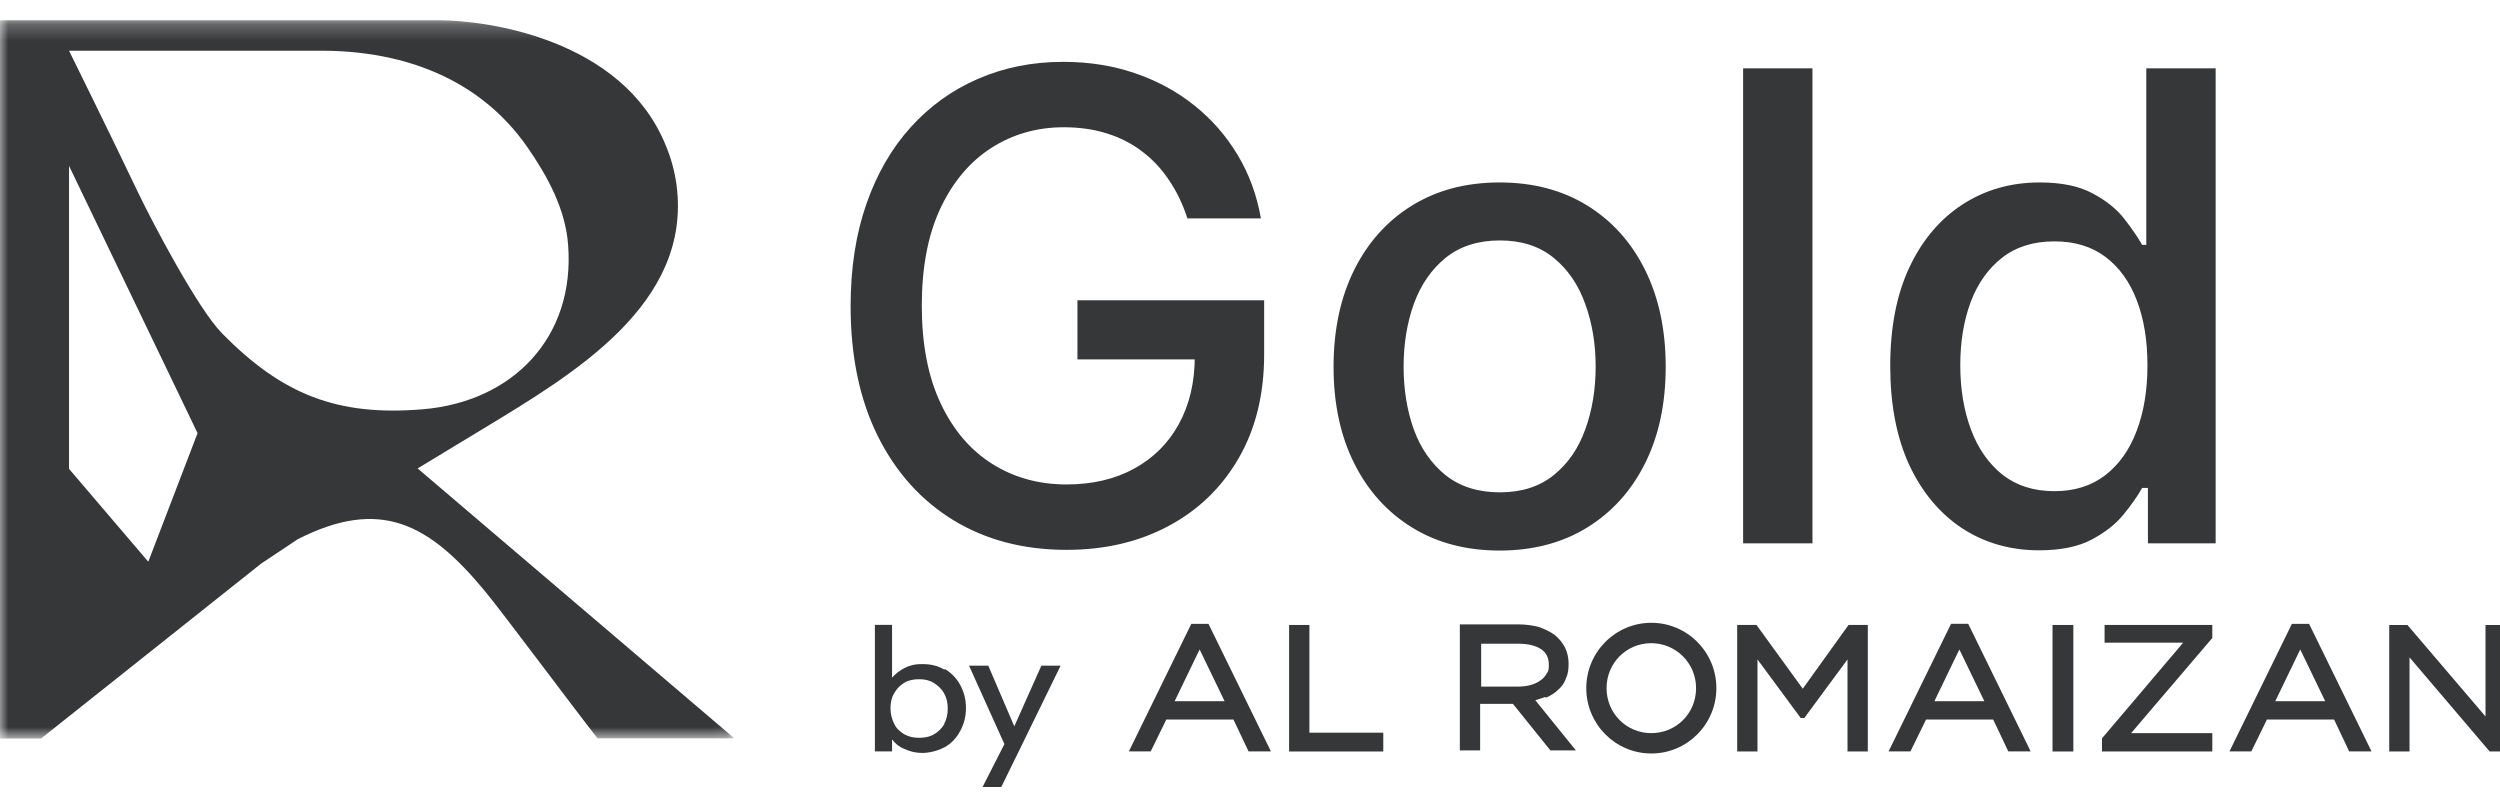
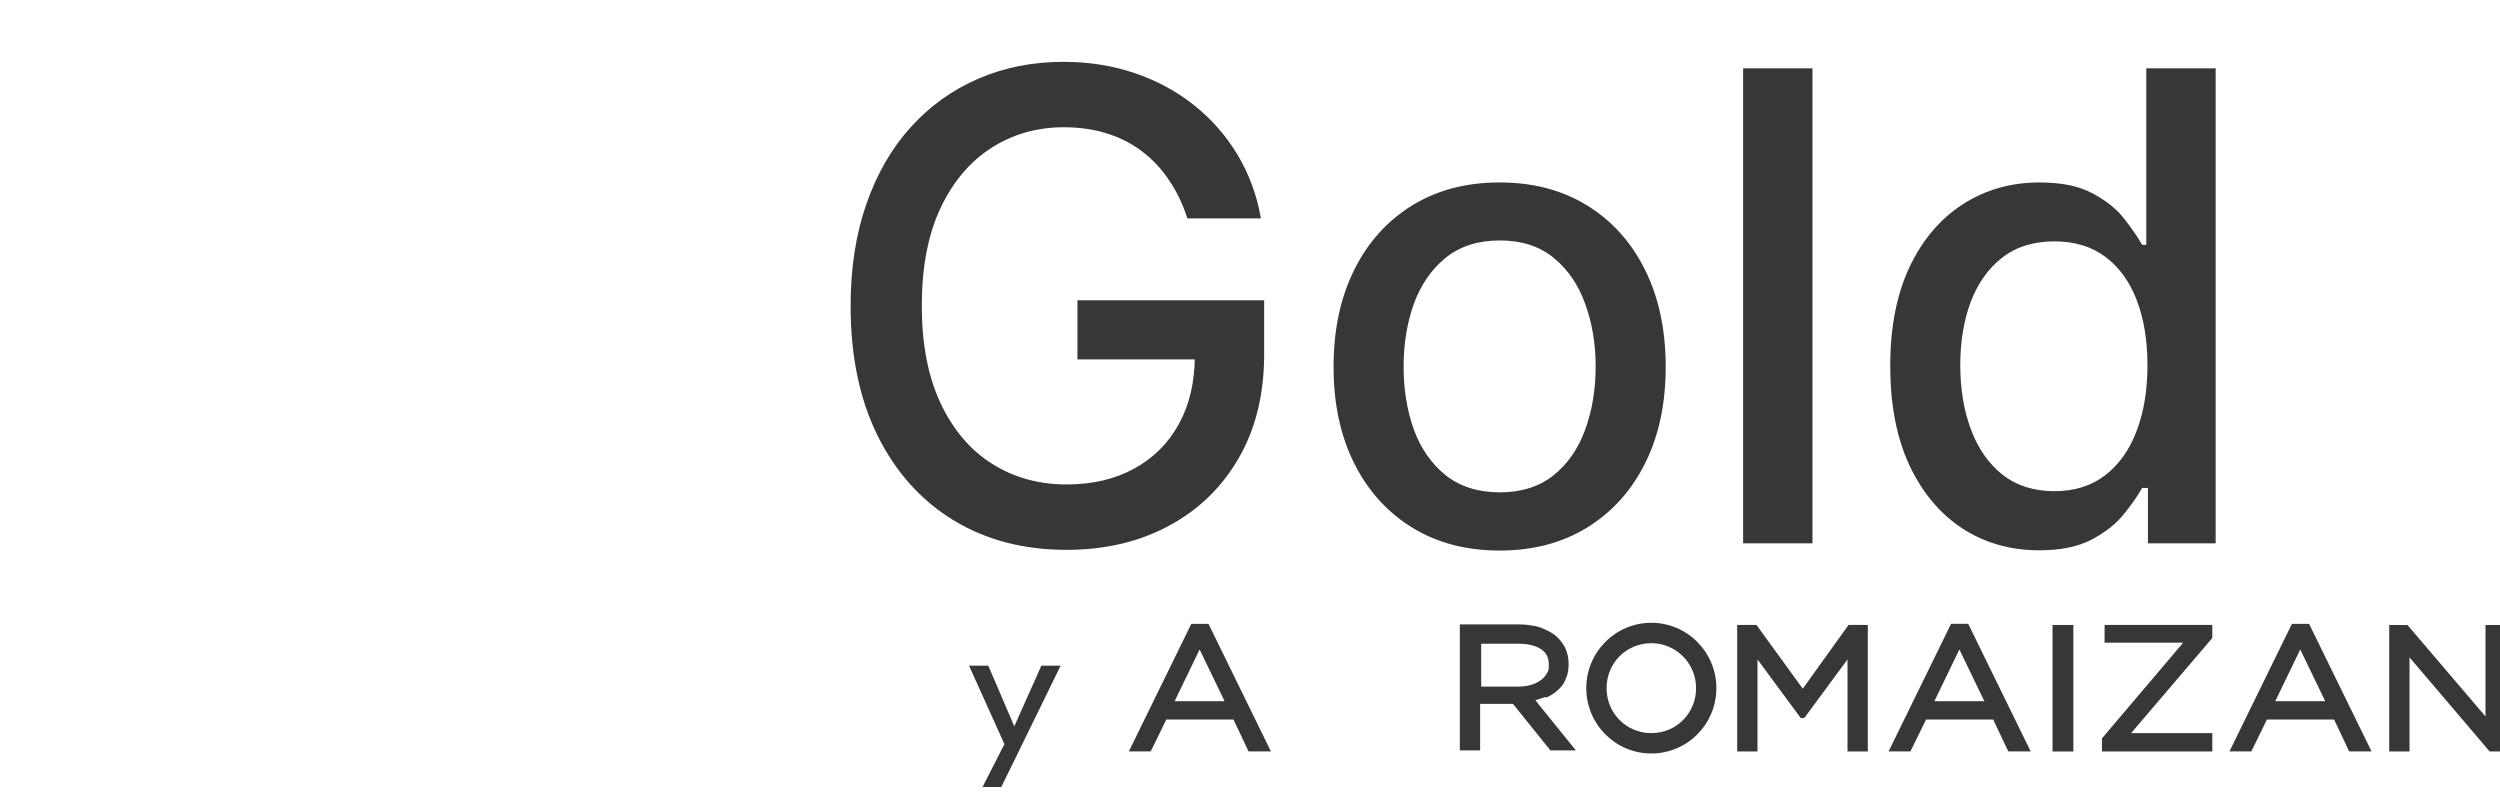
<svg xmlns="http://www.w3.org/2000/svg" width="153" height="49" viewBox="0 0 153 49" fill="none">
  <g clip-path="url(#clip0_1199_17254)">
    <mask id="mask0_1199_17254" style="mask-type:luminance" maskUnits="userSpaceOnUse" x="-1" y="1" width="46" height="45">
-       <path d="M44.935 1.24H-0.064V45.199H44.935V1.24Z" fill="white" />
-     </mask>
+       </mask>
    <g mask="url(#mask0_1199_17254)">
      <path d="M25.559 28.668L29.59 26.226C35.047 22.914 42.353 18.628 41.406 11.333C41.292 10.488 41.066 9.661 40.734 8.875C38.074 2.359 29.747 1.24 26.883 1.24H-0.064V45.199H2.512L15.983 34.492L18.227 32.997C23.265 30.441 26.234 32.029 29.647 36.141C30.701 37.404 34.953 43.127 36.569 45.186H44.942L25.559 28.668ZM9.075 34.377L4.225 28.694V10.151L12.091 26.508L9.075 34.377ZM13.575 20.385C12.091 18.87 9.32 13.594 8.46 11.8C6.757 8.23 4.225 3.104 4.225 3.104H19.675C24.683 3.104 29.345 4.804 32.263 8.989C33.516 10.786 34.614 12.818 34.769 14.998C35.202 20.66 31.366 24.587 25.878 25.047C20.649 25.487 17.263 24.147 13.575 20.385Z" fill="#353739" />
    </g>
    <path d="M152.113 38.248V43.848L147.335 38.248H146.221V45.991H147.463V40.232L152.367 45.991H153.323V38.248H152.113Z" fill="#353739" />
    <path d="M72.908 38.179L69.086 45.986H70.424L71.379 44.034H75.487L76.411 45.986H77.78L73.959 38.179H72.876H72.908ZM71.888 42.914L73.417 39.747L74.946 42.914H71.888Z" fill="#353739" />
-     <path d="M80.135 38.248H78.893V45.991H84.657V44.84H80.135V38.248Z" fill="#353739" />
    <path d="M110.329 42.149L107.495 38.245H106.316V45.988H107.558V40.357L110.202 43.94H110.425L113.068 40.357V45.988H114.31V38.245H113.132L110.329 42.149Z" fill="#353739" />
    <path d="M119.404 38.178L115.582 45.986H116.92L117.875 44.034H121.983L122.907 45.986H124.277L120.455 38.178H119.372H119.404ZM118.385 42.914L119.913 39.746L121.442 42.914H118.385Z" fill="#353739" />
    <path d="M126.889 38.248H125.615V45.991H126.889V38.248Z" fill="#353739" />
    <path d="M128.8 39.333H133.609L128.641 45.188V45.988H135.393V44.868H130.424L135.393 39.045V38.245H128.8V39.333Z" fill="#353739" />
    <path d="M140.265 38.179L136.443 45.986H137.781L138.736 44.034H142.845L143.769 45.986H145.138L141.316 38.179H140.233H140.265ZM139.246 42.914L140.775 39.747L142.303 42.914H139.246Z" fill="#353739" />
    <path d="M101.061 38.115C98.864 38.115 97.08 39.907 97.08 42.115C97.08 44.322 98.864 46.114 101.061 46.114C103.259 46.114 105.042 44.322 105.042 42.115C105.042 39.907 103.259 38.115 101.061 38.115ZM101.061 39.363C102.558 39.363 103.8 40.579 103.8 42.115C103.8 43.651 102.59 44.867 101.061 44.867C99.532 44.867 98.322 43.651 98.322 42.115C98.322 40.579 99.532 39.363 101.061 39.363Z" fill="#353739" />
    <path d="M94.629 42.692C94.915 42.563 95.17 42.404 95.361 42.212C95.584 42.02 95.743 41.796 95.839 41.508C95.966 41.252 95.998 40.932 95.998 40.612C95.998 40.292 95.934 39.94 95.775 39.62C95.616 39.332 95.425 39.076 95.138 38.852C94.883 38.66 94.533 38.5 94.183 38.372C93.801 38.276 93.386 38.212 92.941 38.212H89.342V45.923H90.584V43.075H92.59L94.883 45.923H96.444L93.96 42.852C94.183 42.788 94.374 42.724 94.565 42.66L94.629 42.692ZM90.648 39.396H92.941C93.546 39.396 94.024 39.524 94.342 39.748C94.66 39.972 94.788 40.292 94.788 40.676C94.788 41.06 94.756 41.06 94.66 41.22C94.565 41.38 94.438 41.54 94.278 41.636C94.119 41.764 93.896 41.86 93.673 41.924C93.45 41.987 93.164 42.02 92.909 42.02H90.648V39.364V39.396Z" fill="#353739" />
-     <path d="M57.811 40.993C57.397 40.737 56.951 40.642 56.441 40.642C55.931 40.642 55.645 40.737 55.327 40.897C55.04 41.057 54.785 41.249 54.594 41.473V38.242H53.543V45.985H54.594V45.249C54.785 45.505 55.008 45.697 55.327 45.825C55.677 45.985 56.027 46.081 56.441 46.081C56.855 46.081 57.397 45.953 57.811 45.729C58.225 45.505 58.543 45.153 58.766 44.737C58.989 44.321 59.116 43.873 59.116 43.329C59.116 42.785 58.989 42.337 58.766 41.921C58.543 41.505 58.225 41.185 57.811 40.929V40.993ZM57.811 44.289C57.651 44.545 57.46 44.769 57.174 44.929C56.919 45.089 56.6 45.153 56.25 45.153C55.9 45.153 55.613 45.089 55.327 44.929C55.072 44.769 54.849 44.577 54.721 44.289C54.594 44.033 54.498 43.713 54.498 43.361C54.498 43.009 54.562 42.689 54.721 42.433C54.88 42.145 55.072 41.953 55.327 41.793C55.581 41.633 55.9 41.569 56.25 41.569C56.6 41.569 56.887 41.633 57.142 41.793C57.397 41.953 57.62 42.145 57.779 42.433C57.938 42.721 58.002 43.009 58.002 43.361C58.002 43.713 57.938 44.033 57.779 44.289H57.811Z" fill="#353739" />
    <path d="M63.732 40.739L62.075 44.451L60.483 40.739H59.305L61.47 45.539L60.133 48.163H61.279L62.33 46.019L64.91 40.739H63.732Z" fill="#353739" />
    <path d="M72.668 13.366C72.393 12.505 72.024 11.734 71.561 11.053C71.106 10.362 70.562 9.775 69.928 9.292C69.294 8.8 68.57 8.427 67.756 8.171C66.952 7.915 66.067 7.788 65.102 7.788C63.465 7.788 61.988 8.209 60.673 9.051C59.358 9.893 58.316 11.128 57.55 12.756C56.793 14.374 56.414 16.357 56.414 18.704C56.414 21.06 56.798 23.052 57.564 24.68C58.331 26.307 59.381 27.542 60.715 28.384C62.05 29.227 63.569 29.648 65.272 29.648C66.852 29.648 68.23 29.326 69.403 28.683C70.586 28.039 71.499 27.131 72.142 25.957C72.796 24.774 73.122 23.383 73.122 21.784L74.257 21.997H65.939V18.377H77.366V21.684C77.366 24.126 76.846 26.246 75.805 28.044C74.773 29.832 73.344 31.214 71.518 32.189C69.701 33.164 67.619 33.651 65.272 33.651C62.641 33.651 60.332 33.045 58.345 31.834C56.367 30.623 54.825 28.905 53.717 26.681C52.61 24.448 52.057 21.798 52.057 18.732C52.057 16.413 52.378 14.332 53.022 12.486C53.665 10.641 54.569 9.075 55.733 7.788C56.907 6.491 58.283 5.502 59.864 4.821C61.454 4.13 63.19 3.785 65.073 3.785C66.644 3.785 68.106 4.016 69.46 4.48C70.822 4.944 72.034 5.602 73.094 6.453C74.163 7.305 75.048 8.318 75.748 9.491C76.448 10.655 76.921 11.947 77.167 13.366H72.668ZM91.778 33.694C89.734 33.694 87.95 33.225 86.426 32.288C84.903 31.351 83.72 30.041 82.877 28.356C82.035 26.672 81.614 24.703 81.614 22.451C81.614 20.189 82.035 18.212 82.877 16.517C83.72 14.824 84.903 13.508 86.426 12.571C87.95 11.634 89.734 11.166 91.778 11.166C93.822 11.166 95.606 11.634 97.129 12.571C98.653 13.508 99.836 14.824 100.678 16.517C101.52 18.212 101.941 20.189 101.941 22.451C101.941 24.703 101.52 26.672 100.678 28.356C99.836 30.041 98.653 31.351 97.129 32.288C95.606 33.225 93.822 33.694 91.778 33.694ZM91.792 30.131C93.117 30.131 94.215 29.78 95.085 29.08C95.956 28.38 96.599 27.448 97.016 26.284C97.441 25.12 97.654 23.837 97.654 22.437C97.654 21.046 97.441 19.768 97.016 18.604C96.599 17.431 95.956 16.489 95.085 15.779C94.215 15.07 93.117 14.715 91.792 14.715C90.457 14.715 89.35 15.07 88.47 15.779C87.6 16.489 86.951 17.431 86.525 18.604C86.109 19.768 85.901 21.046 85.901 22.437C85.901 23.837 86.109 25.12 86.525 26.284C86.951 27.448 87.6 28.38 88.47 29.08C89.35 29.78 90.457 30.131 91.792 30.131ZM110.923 4.182V33.253H106.679V4.182H110.923ZM124.795 33.679C123.035 33.679 121.464 33.23 120.082 32.331C118.71 31.422 117.631 30.131 116.846 28.456C116.07 26.771 115.682 24.751 115.682 22.394C115.682 20.038 116.075 18.022 116.86 16.347C117.655 14.672 118.743 13.39 120.125 12.5C121.507 11.611 123.073 11.166 124.824 11.166C126.177 11.166 127.265 11.393 128.088 11.847C128.921 12.292 129.565 12.813 130.019 13.409C130.483 14.005 130.842 14.53 131.098 14.985H131.353V4.182H135.598V33.253H131.453V29.861H131.098C130.842 30.325 130.473 30.854 129.991 31.451C129.517 32.047 128.864 32.567 128.032 33.012C127.199 33.457 126.12 33.679 124.795 33.679ZM125.732 30.06C126.953 30.06 127.984 29.738 128.827 29.094C129.678 28.441 130.322 27.538 130.757 26.383C131.202 25.229 131.424 23.885 131.424 22.352C131.424 20.837 131.207 19.513 130.771 18.377C130.336 17.241 129.697 16.357 128.855 15.723C128.013 15.089 126.972 14.772 125.732 14.772C124.454 14.772 123.39 15.103 122.538 15.765C121.686 16.428 121.043 17.331 120.608 18.477C120.182 19.622 119.969 20.913 119.969 22.352C119.969 23.809 120.187 25.12 120.622 26.284C121.057 27.448 121.701 28.37 122.552 29.052C123.413 29.724 124.473 30.06 125.732 30.06Z" fill="#353739" />
  </g>
  <defs>
    <clipPath id="clip0_1199_17254">
      <rect width="153" height="49" fill="white" />
    </clipPath>
  </defs>
</svg>